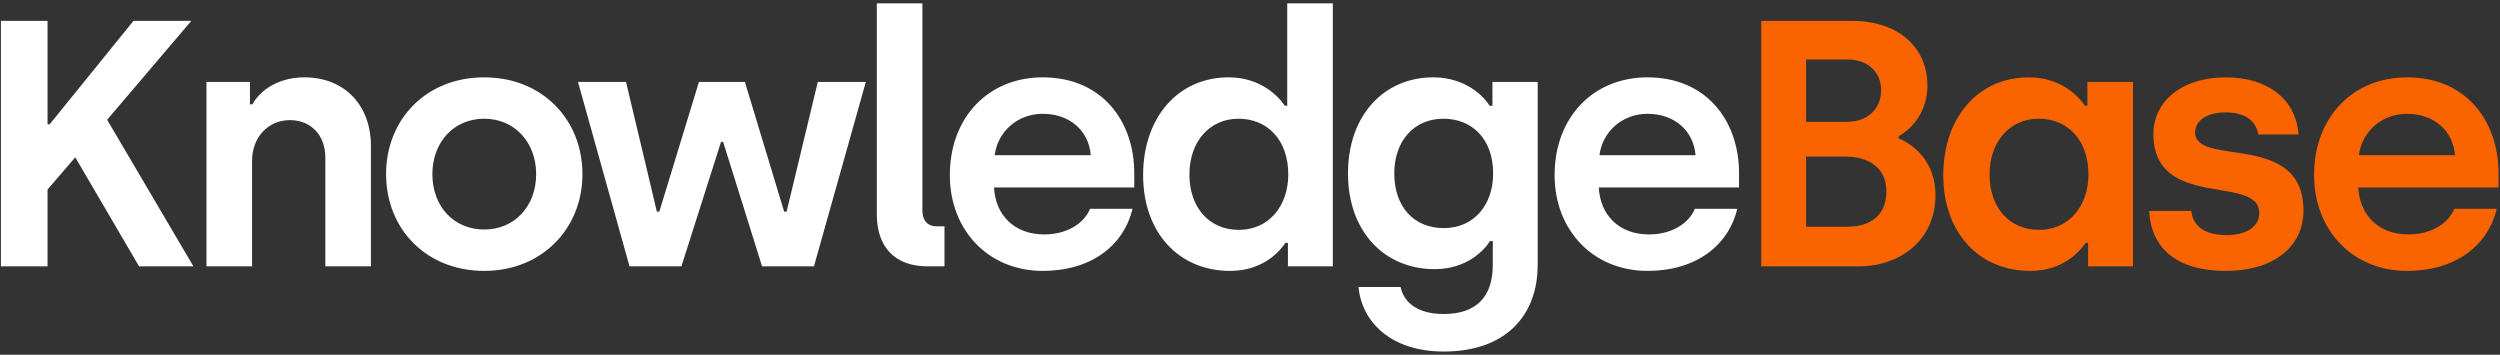
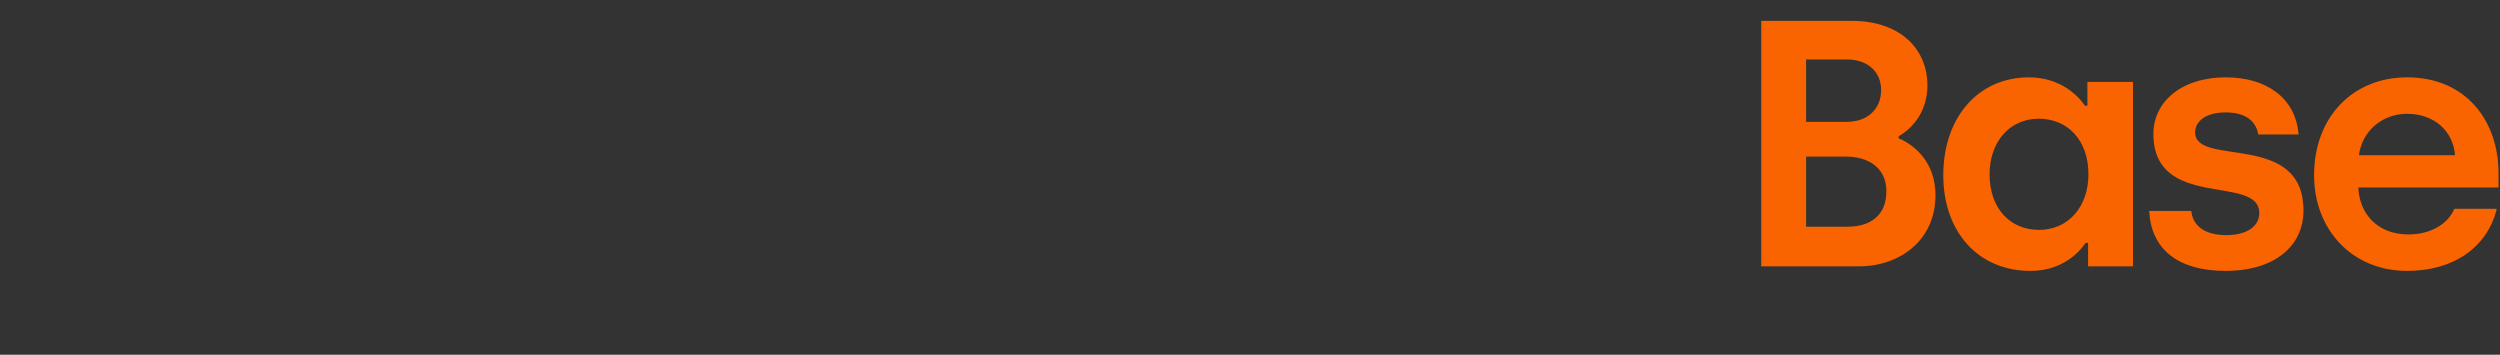
<svg xmlns="http://www.w3.org/2000/svg" width="740px" height="105px" viewBox="0 0 740 105" version="1.1">
  <rect x="0" y="0" width="740" height="105" fill="#333333" stroke="none" />
  <title>Group 5</title>
  <desc>Created with Sketch.</desc>
  <g id="Dev" stroke="none" stroke-width="1" fill="none" fill-rule="evenodd">
    <g id="KB-1" transform="translate(-355, -311)" fill-rule="nonzero">
      <g id="Group-5" transform="translate(355.269, 311.995)">
-         <path d="M13.803,77.839 L13.803,55.11 L22.003,45.562 L40.892,77.839 L56.978,77.839 L31.447,34.457 L56.356,5.189 L39.231,5.189 L14.426,35.806 L13.803,35.806 L13.803,5.189 L2.27373675e-13,5.189 L2.27373675e-13,77.839 L13.803,77.839 Z M74.339,77.839 L74.339,46.6 C74.339,39.75 79.009,34.561 85.548,34.561 C91.775,34.561 96.03,39.023 96.03,45.666 L96.03,77.839 L109.522,77.839 L109.522,42.137 C109.522,30.513 102.05,21.899 89.803,21.899 C82.019,21.899 76.622,25.843 74.443,29.89 L73.716,29.89 L73.716,23.248 L60.847,23.248 L60.847,77.839 L74.339,77.839 Z M143.073,79.188 C160.094,79.188 172.133,66.734 172.133,50.544 C172.133,34.353 160.198,21.899 143.073,21.899 C125.845,21.899 114.013,34.353 114.013,50.544 C114.013,66.838 125.949,79.188 143.073,79.188 Z M143.073,66.942 C134.148,66.942 127.713,60.196 127.713,50.544 C127.713,41.099 134.044,34.145 143.073,34.145 C151.999,34.145 158.433,41.099 158.433,50.544 C158.433,60.092 151.999,66.942 143.073,66.942 Z M201.429,77.839 L213.157,40.995 L213.779,40.995 L225.3,77.839 L240.66,77.839 L256.02,23.248 L241.802,23.248 L232.565,61.649 L231.838,61.649 L220.214,23.248 L206.618,23.248 L194.891,61.649 L194.164,61.649 L185.031,23.248 L170.812,23.248 L186.069,77.839 L201.429,77.839 Z M279.297,77.839 L279.297,66.008 L277.117,66.008 C274.315,66.008 272.758,64.347 272.758,61.234 L272.758,-1.20792265e-13 L259.266,-1.20792265e-13 L259.266,62.479 C259.266,72.131 264.663,77.839 274.211,77.839 L279.297,77.839 Z M308.385,79.188 C322.5,79.188 332.255,71.923 334.954,60.818 L322.396,60.818 C320.528,65.281 315.442,68.395 308.8,68.395 C300.082,68.395 294.374,62.79 293.959,54.487 L335.473,54.487 L335.473,50.232 C335.473,34.872 325.925,21.899 308.385,21.899 C292.402,21.899 280.882,33.627 280.882,50.855 C280.882,67.149 292.298,79.188 308.385,79.188 Z M322.603,44.939 L294.166,44.939 C294.996,38.089 300.808,32.692 308.385,32.692 C316.273,32.692 321.981,37.57 322.603,44.939 Z M363.835,79.188 C373.798,79.188 378.676,73.169 380.233,70.886 L380.959,70.886 L380.959,77.839 L394.244,77.839 L394.244,-1.20792265e-13 L380.752,-1.20792265e-13 L380.752,30.305 L380.025,30.305 C378.157,27.503 372.864,21.899 363.419,21.899 C348.474,21.899 338.096,33.73 338.096,50.855 C338.096,67.772 348.578,79.188 363.835,79.188 Z M366.429,67.046 C357.711,67.046 351.796,60.507 351.796,50.647 C351.796,40.995 357.711,34.145 366.325,34.145 C374.836,34.145 381.063,40.373 381.063,50.647 C381.063,59.781 375.459,67.046 366.429,67.046 Z M427.068,103.059 C445.542,103.059 454.883,92.265 454.883,77.424 L454.883,23.248 L441.495,23.248 L441.495,30.305 L440.664,30.305 C439.004,27.607 433.607,21.899 423.955,21.899 C409.425,21.899 398.735,33.108 398.735,50.336 C398.735,67.668 409.632,78.669 424.37,78.669 C434.126,78.669 439.211,72.857 440.768,70.367 L441.598,70.367 L441.598,77.424 C441.598,86.765 436.824,91.954 427.068,91.954 C419.7,91.954 415.341,88.84 414.303,83.963 L401.848,83.963 C402.783,94.134 411.293,103.059 427.068,103.059 Z M427.068,66.527 C418.35,66.527 412.435,60.299 412.435,50.336 C412.435,40.684 418.35,34.145 426.965,34.145 C435.475,34.145 441.702,40.165 441.702,50.336 C441.702,59.573 436.098,66.527 427.068,66.527 Z M487.396,79.188 C501.511,79.188 511.267,71.923 513.965,60.818 L501.407,60.818 C499.539,65.281 494.454,68.395 487.811,68.395 C479.093,68.395 473.385,62.79 472.97,54.487 L514.484,54.487 L514.484,50.232 C514.484,34.872 504.936,21.899 487.396,21.899 C471.413,21.899 459.893,33.627 459.893,50.855 C459.893,67.149 471.309,79.188 487.396,79.188 Z M501.615,44.939 L473.177,44.939 C474.008,38.089 479.82,32.692 487.396,32.692 C495.284,32.692 500.992,37.57 501.615,44.939 Z" id="Knowledge" fill="#FFFFFF" />
        <path d="M550.007,77.839 C562.046,77.839 572.632,70.159 572.632,56.771 C572.632,47.119 566.509,41.929 561.735,39.957 L561.735,39.335 C566.924,36.325 570.245,30.928 570.245,24.286 C570.245,13.388 562.046,5.189 547.931,5.189 L521.051,5.189 L521.051,77.839 L550.007,77.839 Z M546.271,35.08 L534.336,35.08 L534.336,16.606 L546.478,16.606 C552.498,16.606 556.546,20.238 556.546,25.635 C556.546,31.239 552.602,35.08 546.271,35.08 Z M546.582,66.111 L534.336,66.111 L534.336,45.354 L546.167,45.354 C552.498,45.354 558.102,48.468 558.102,55.629 C558.102,62.79 553.328,66.111 546.582,66.111 Z M600.683,79.188 C610.646,79.188 615.524,73.169 617.081,70.886 L617.807,70.886 L617.807,77.839 L631.092,77.839 L631.092,23.248 L617.6,23.248 L617.6,30.305 L616.873,30.305 C615.005,27.503 609.712,21.899 600.268,21.899 C585.323,21.899 574.944,33.73 574.944,50.855 C574.944,67.772 585.426,79.188 600.683,79.188 Z M603.277,67.046 C594.559,67.046 588.644,60.507 588.644,50.647 C588.644,40.995 594.559,34.145 603.174,34.145 C611.684,34.145 617.911,40.373 617.911,50.647 C617.911,59.781 612.307,67.046 603.277,67.046 Z M658.52,79.188 C673.154,79.188 681.56,71.716 681.56,61.337 C681.56,37.674 649.49,48.572 649.49,38.193 C649.49,34.664 653.019,32.277 658.52,32.277 C664.436,32.277 667.549,34.872 668.172,38.816 L680.107,38.816 C679.277,27.918 670.455,21.899 658.624,21.899 C645.131,21.899 637.14,29.371 637.14,38.608 C637.14,61.441 668.483,50.44 668.483,62.064 C668.483,65.904 664.954,68.602 658.727,68.602 C652.604,68.602 648.868,66.111 648.349,61.441 L635.894,61.441 C636.413,72.235 643.782,79.188 658.52,79.188 Z M712.205,79.188 C726.32,79.188 736.076,71.923 738.774,60.818 L726.216,60.818 C724.348,65.281 719.263,68.395 712.62,68.395 C703.902,68.395 698.194,62.79 697.779,54.487 L739.293,54.487 L739.293,50.232 C739.293,34.872 729.745,21.899 712.205,21.899 C696.222,21.899 684.702,33.627 684.702,50.855 C684.702,67.149 696.118,79.188 712.205,79.188 Z M726.424,44.939 L697.987,44.939 C698.817,38.089 704.629,32.692 712.205,32.692 C720.093,32.692 725.801,37.57 726.424,44.939 Z" id="Base" fill="#FA6400" />
      </g>
    </g>
  </g>
</svg>